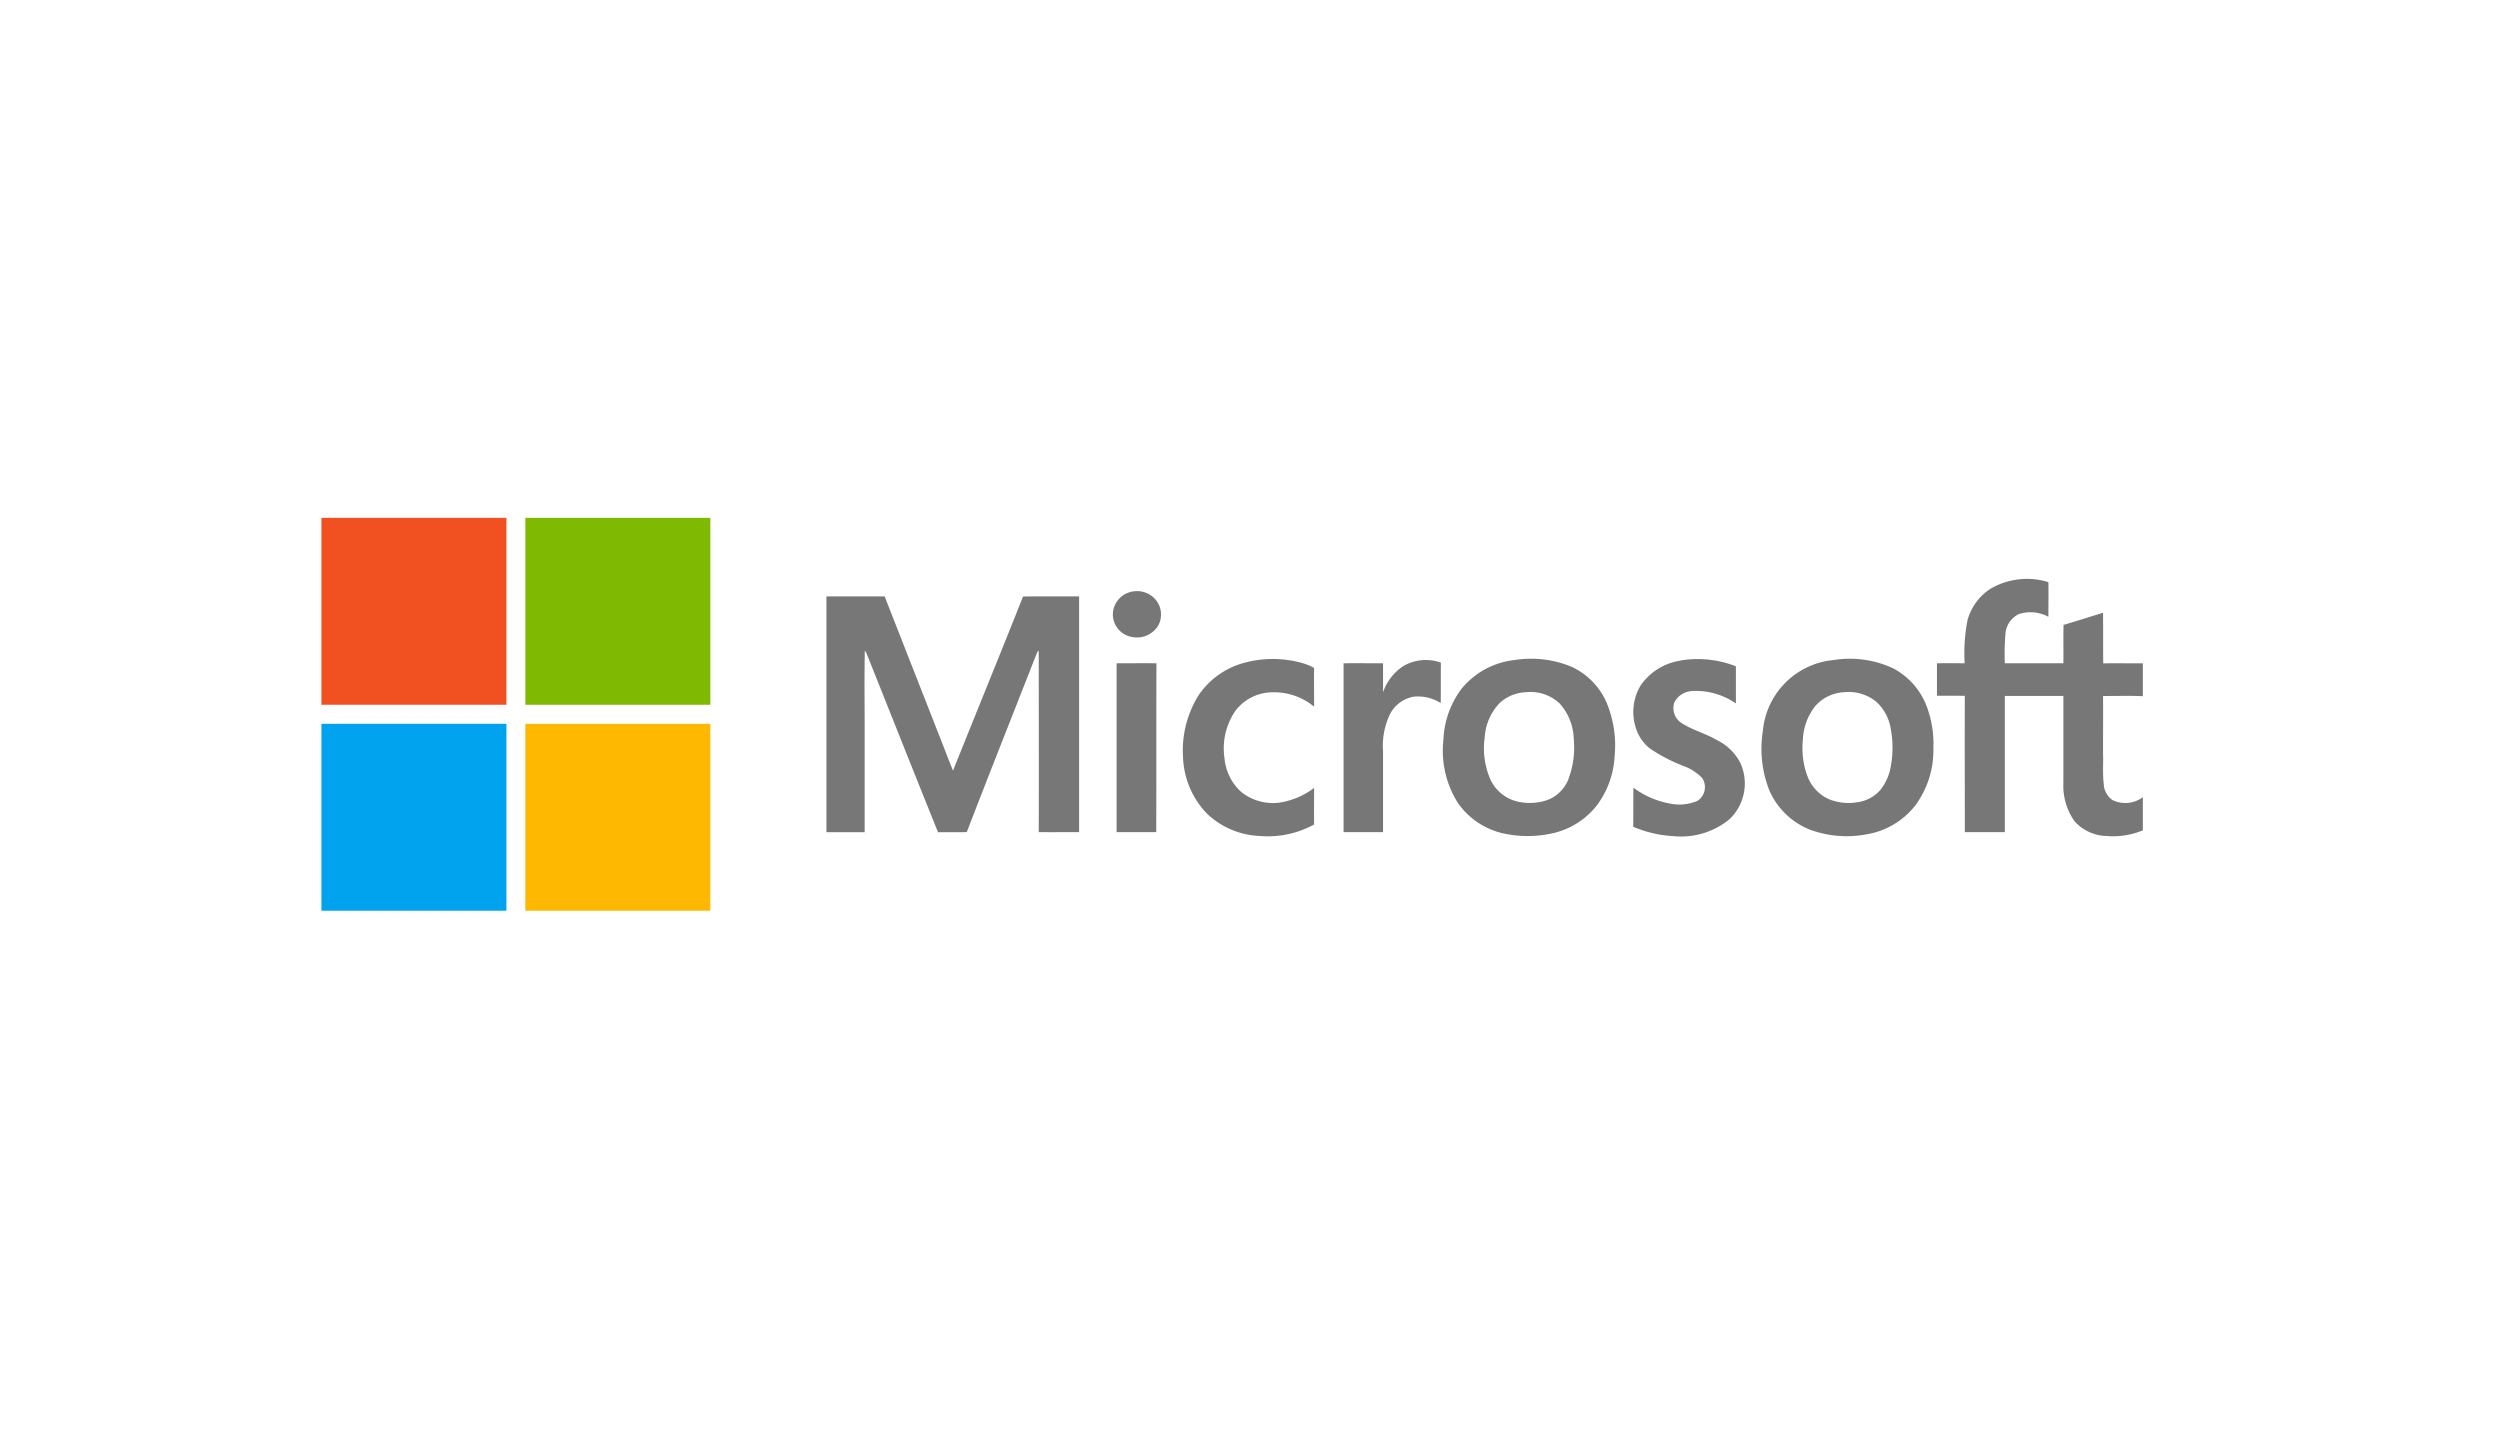
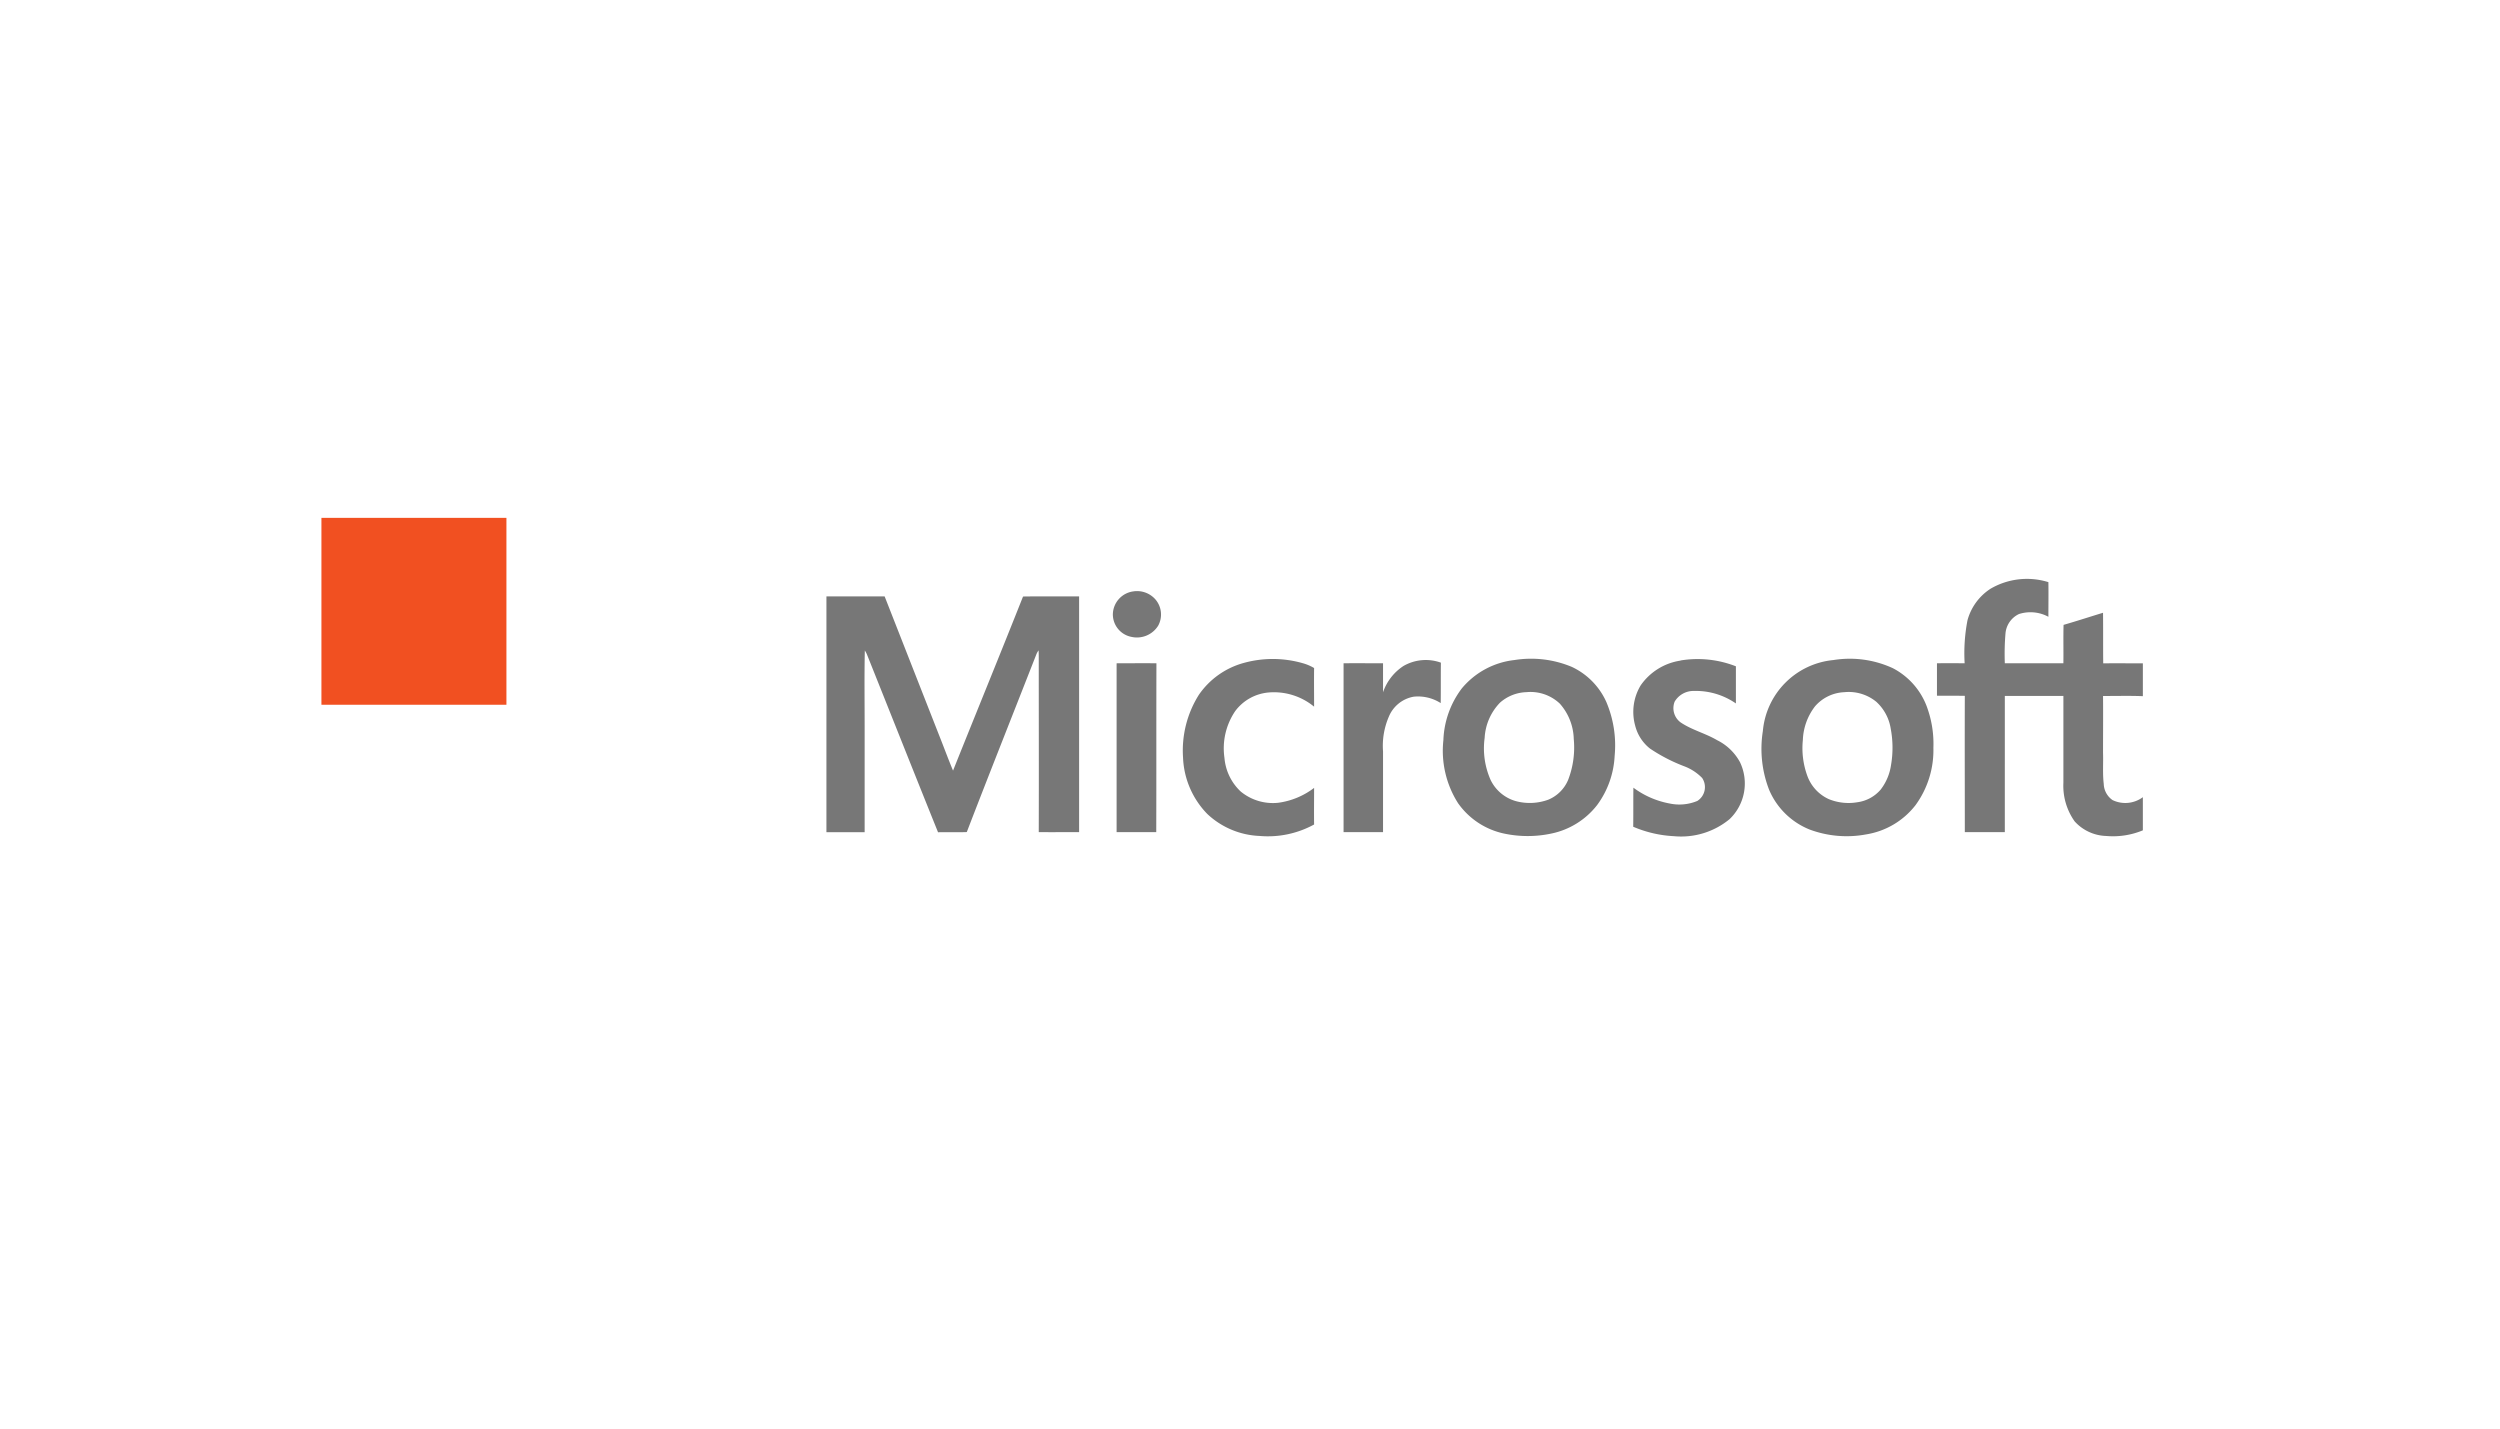
<svg xmlns="http://www.w3.org/2000/svg" id="_01_LandingPage_client_Microsoft.svg" data-name="01_LandingPage_client_Microsoft.svg" width="140" height="80" viewBox="0 0 140 80">
  <defs>
    <style>
      .cls-1 {
        fill: #fff;
      }

      .cls-2 {
        fill: #777;
      }

      .cls-2, .cls-3, .cls-4, .cls-5, .cls-6 {
        fill-rule: evenodd;
      }

      .cls-3 {
        fill: #ffb802;
      }

      .cls-4 {
        fill: #02a3ee;
      }

      .cls-5 {
        fill: #80b901;
      }

      .cls-6 {
        fill: #f15021;
      }
    </style>
  </defs>
-   <rect id="logo_area" data-name="logo area" class="cls-1" width="140" height="80" />
  <path id="Microsoft_logo" data-name="Microsoft logo" class="cls-2" d="M2711.44,777.987a4.046,4.046,0,0,1,3.27-.387c0.01,0.647,0,1.293,0,1.94a2.11,2.11,0,0,0-1.65-.153,1.326,1.326,0,0,0-.75,1.056,13.7,13.7,0,0,0-.04,1.7c1.09,0,2.19,0,3.28,0,0.01-.716-0.01-1.433.01-2.15,0.74-.214,1.47-0.453,2.21-0.678,0.01,0.944,0,1.889.01,2.833,0.74-.01,1.48,0,2.22,0v1.838c-0.74-.031-1.48-0.008-2.23-0.011,0.01,1.057,0,2.114,0,3.171,0.02,0.585-.03,1.174.04,1.757a1.139,1.139,0,0,0,.49.9,1.648,1.648,0,0,0,1.7-.161v1.856a4.348,4.348,0,0,1-2.05.317,2.485,2.485,0,0,1-1.77-.818,3.436,3.436,0,0,1-.63-2.16v-4.866c-1.09,0-2.19,0-3.28,0V791.6h-2.24c0-2.544-.01-5.088,0-7.633-0.52-.01-1.04,0-1.56-0.008v-1.814c0.52-.011,1.03-0.006,1.55,0a9.735,9.735,0,0,1,.16-2.413,3.061,3.061,0,0,1,1.26-1.743h0Zm-47.98.132a1.368,1.368,0,0,1,1.24.444,1.3,1.3,0,0,1,.16,1.471,1.4,1.4,0,0,1-1.5.631,1.284,1.284,0,0,1-1.04-1.261,1.318,1.318,0,0,1,1.14-1.285h0Zm-17.18.281h3.26q1.53,3.9,3.06,7.8c0.26,0.651.5,1.309,0.77,1.955,1.3-3.251,2.63-6.494,3.92-9.75,1.05-.016,2.09,0,3.14-0.006v13.2c-0.76,0-1.51.006-2.26,0,0.01-3.247,0-6.493,0-9.741,0-.145,0-0.291-0.01-0.437a0.993,0.993,0,0,0-.12.211c-1.3,3.324-2.62,6.637-3.9,9.964-0.54.019-1.08,0-1.61,0.01-1.34-3.323-2.66-6.654-3.99-9.98a1.639,1.639,0,0,0-.11-0.2c-0.03,1.422-.01,2.846-0.01,4.268v5.91c-0.71,0-1.42,0-2.14,0V778.4h0Zm23.35,3.73a6.088,6.088,0,0,1,3.33.011,2.606,2.606,0,0,1,.63.269c-0.01.72,0,1.442,0,2.164a3.534,3.534,0,0,0-2.56-.794,2.611,2.611,0,0,0-1.86,1.044,3.72,3.72,0,0,0-.6,2.621,2.906,2.906,0,0,0,.91,1.88,2.831,2.831,0,0,0,2.1.63,4.237,4.237,0,0,0,2.01-.833c0,0.684-.01,1.367,0,2.05a5.389,5.389,0,0,1-3.06.641,4.538,4.538,0,0,1-2.92-1.23,4.788,4.788,0,0,1-1.36-3.167,5.851,5.851,0,0,1,.89-3.512,4.49,4.49,0,0,1,2.49-1.774h0Zm24.48-.144a5.877,5.877,0,0,1,3.1.327v2.08a3.942,3.942,0,0,0-2.36-.7,1.224,1.224,0,0,0-1.07.6,0.99,0.99,0,0,0,.33,1.158c0.63,0.429,1.39.611,2.05,1a2.933,2.933,0,0,1,1.28,1.233,2.765,2.765,0,0,1-.58,3.185,4.262,4.262,0,0,1-3.12.957,6.63,6.63,0,0,1-2.28-.528c0.01-.73,0-1.459.01-2.188a4.876,4.876,0,0,0,2.03.886,2.612,2.612,0,0,0,1.55-.143,0.916,0.916,0,0,0,.27-1.286,2.753,2.753,0,0,0-.98-0.647,9.422,9.422,0,0,1-1.94-1,2.37,2.37,0,0,1-.83-1.284,2.878,2.878,0,0,1,.31-2.258,3.315,3.315,0,0,1,2.23-1.384h0Zm-15.5.3a2.5,2.5,0,0,1,2.08-.177c-0.01.755,0,1.51-.01,2.265a2.353,2.353,0,0,0-1.51-.36,1.855,1.855,0,0,0-1.4,1.132,4.12,4.12,0,0,0-.32,1.932V791.6h-2.21v-9.456c0.73-.009,1.47,0,2.21,0v1.624a2.864,2.864,0,0,1,1.16-1.483h0Zm-16.08-.141c0.74,0,1.48-.011,2.23,0-0.01,3.151,0,6.3-.01,9.454h-2.22v-9.457h0Zm27.44,2.2a3.959,3.959,0,0,0-1.95-2,5.908,5.908,0,0,0-3.21-.383,4.477,4.477,0,0,0-2.95,1.591,5.094,5.094,0,0,0-1.03,2.891,5.47,5.47,0,0,0,.82,3.533,4.229,4.229,0,0,0,2.59,1.705,6.354,6.354,0,0,0,2.62,0,4.362,4.362,0,0,0,2.58-1.6,5.046,5.046,0,0,0,.98-2.754A6.211,6.211,0,0,0,2689.97,784.348Zm-2.16,4.342a2.057,2.057,0,0,1-1.1,1.093,3.011,3.011,0,0,1-1.83.081,2.252,2.252,0,0,1-1.4-1.171,4.362,4.362,0,0,1-.34-2.367,3.065,3.065,0,0,1,.86-1.974,2.34,2.34,0,0,1,1.48-.588,2.384,2.384,0,0,1,1.87.643,3.088,3.088,0,0,1,.78,1.972A5.047,5.047,0,0,1,2687.81,788.69Zm20.11-4.068a4,4,0,0,0-1.92-2.2,5.75,5.75,0,0,0-3.33-.456,4.382,4.382,0,0,0-3.95,3.978,6.341,6.341,0,0,0,.35,3.286,4.131,4.131,0,0,0,2.28,2.231,5.931,5.931,0,0,0,3.15.269,4.377,4.377,0,0,0,2.76-1.626,5.222,5.222,0,0,0,1.01-3.222A5.984,5.984,0,0,0,2707.92,784.622Zm-2.02,3.206a2.937,2.937,0,0,1-.58,1.389,2.083,2.083,0,0,1-1.31.712,2.931,2.931,0,0,1-1.6-.176,2.286,2.286,0,0,1-1.18-1.249,4.519,4.519,0,0,1-.27-2.061,3.277,3.277,0,0,1,.68-1.884,2.291,2.291,0,0,1,1.64-.793,2.434,2.434,0,0,1,1.79.535,2.573,2.573,0,0,1,.81,1.506A5.718,5.718,0,0,1,2705.9,787.828Z" transform="translate(-2600 -745)" />
-   <path id="Microsoft_logo-2" data-name="Microsoft logo" class="cls-3" d="M2629.42,785.535h10.36V796h-10.36V785.535h0Z" transform="translate(-2600 -745)" />
-   <path id="Microsoft_logo-3" data-name="Microsoft logo" class="cls-4" d="M2618,785.534c3.45,0,6.91,0,10.36,0V796H2618V785.534h0Z" transform="translate(-2600 -745)" />
-   <path id="Microsoft_logo-4" data-name="Microsoft logo" class="cls-5" d="M2629.42,774h10.36v10.466h-10.36V774h0Z" transform="translate(-2600 -745)" />
  <path id="Microsoft_logo-5" data-name="Microsoft logo" class="cls-6" d="M2618,774h10.36v10.466H2618V774h0Z" transform="translate(-2600 -745)" />
</svg>